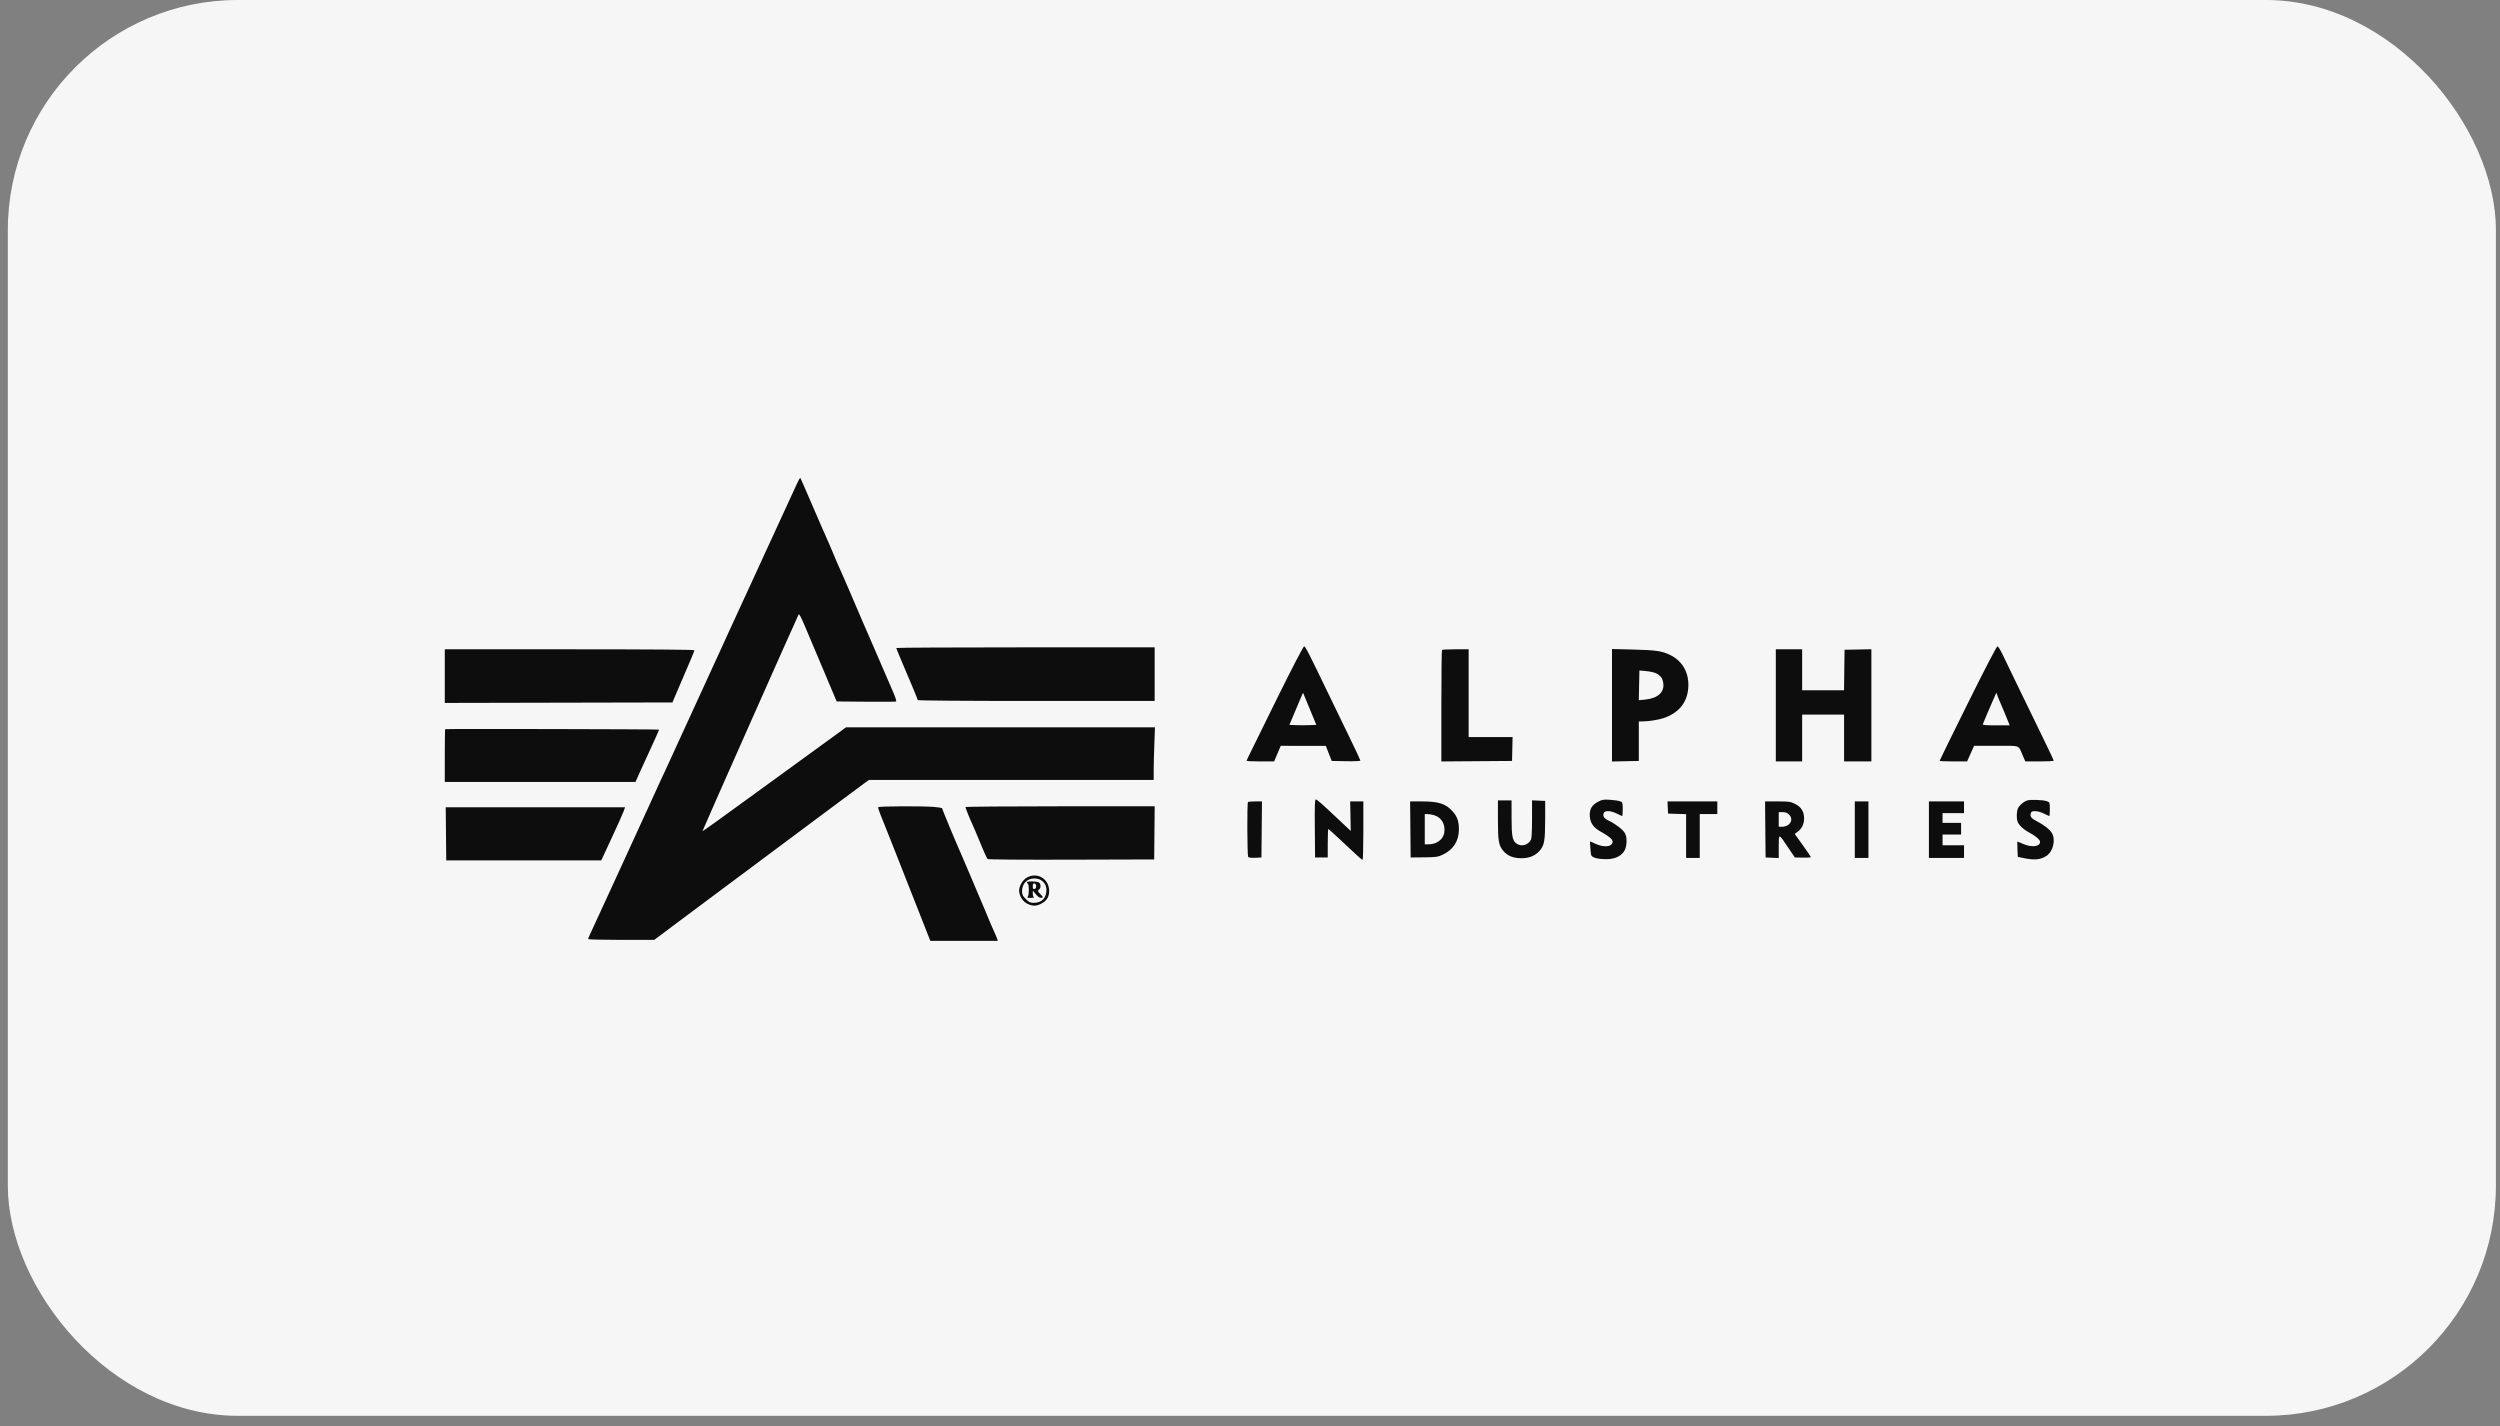
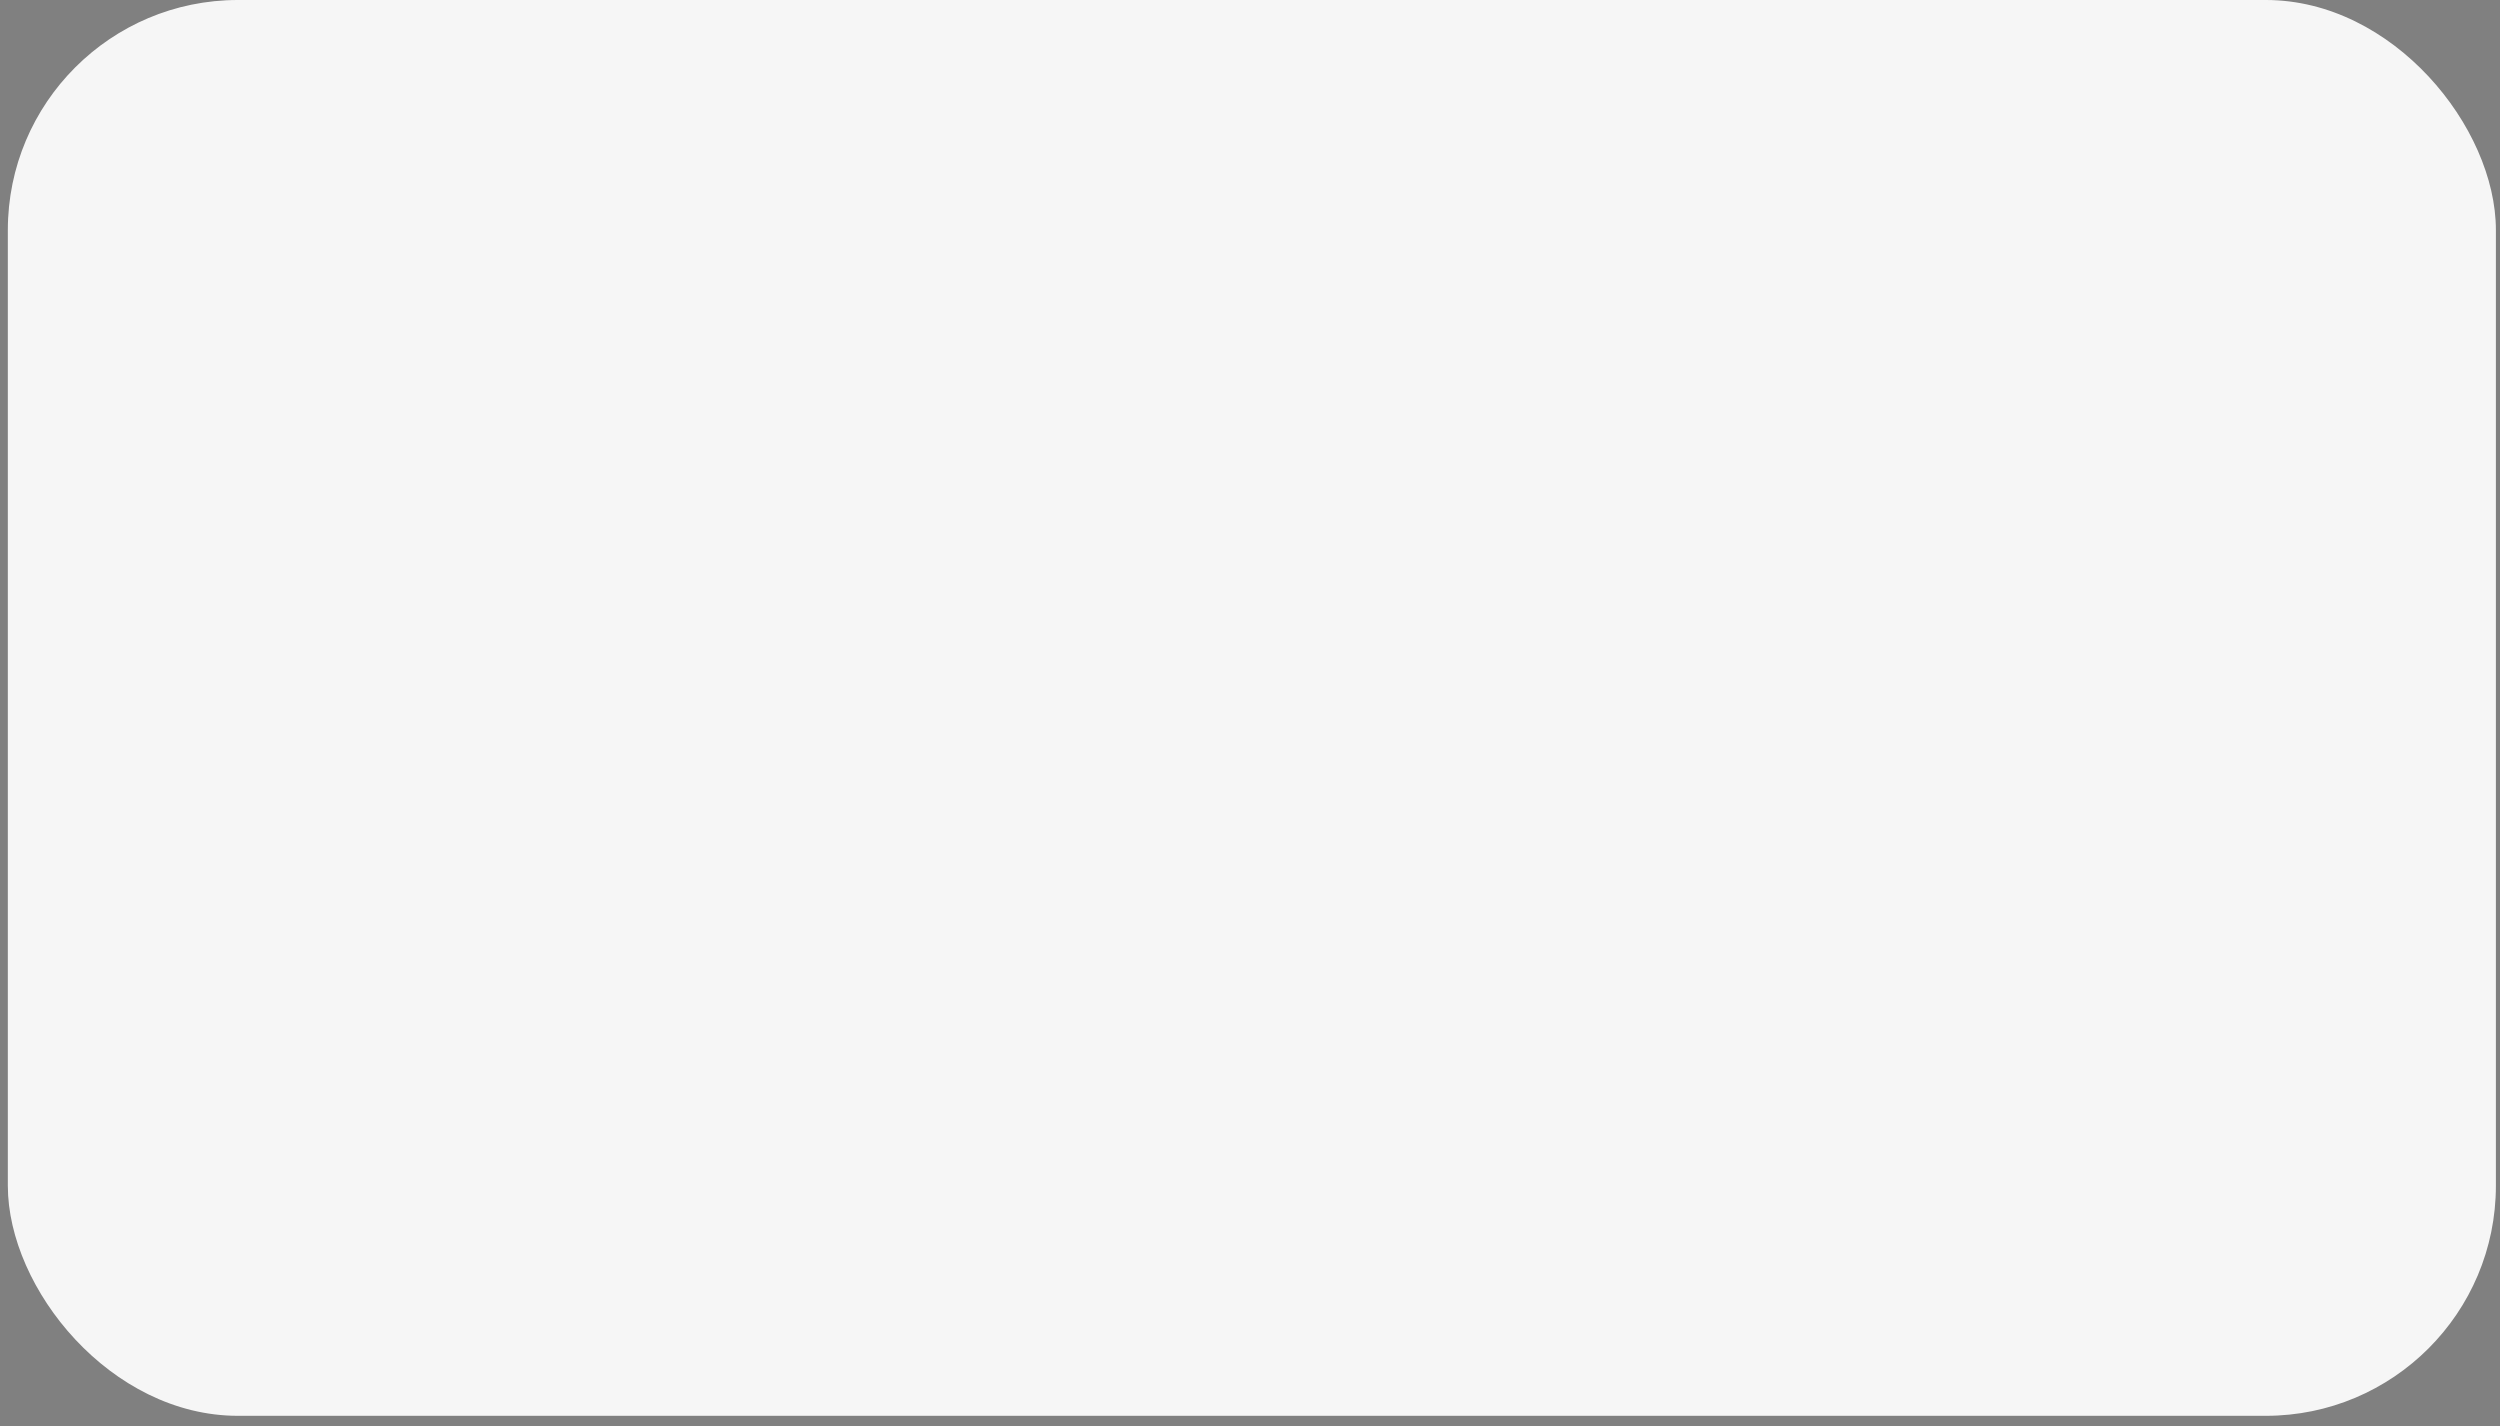
<svg xmlns="http://www.w3.org/2000/svg" width="163" height="93" viewBox="0 0 163 93" fill="none">
  <rect x="0" y="0" width="163" height="93" fill="#808080" stroke="none" />
  <rect x="0.511" width="162.221" height="92.311" rx="15" fill="#F6F6F6" />
-   <path fill-rule="evenodd" clip-rule="evenodd" d="M51.948 31.566C51.658 32.192 51.388 32.781 51.221 33.147C51.074 33.471 50.026 35.748 49.758 36.326C49.677 36.501 49.434 37.03 49.219 37.502C49.003 37.974 48.76 38.503 48.678 38.678C48.335 39.407 47.667 40.858 47.565 41.094C47.505 41.234 47.212 41.878 46.913 42.525C45.361 45.894 44.153 48.528 43.939 49.009C43.807 49.307 43.557 49.851 43.384 50.22C43.211 50.589 43.024 50.989 42.969 51.11C42.913 51.231 42.627 51.859 42.332 52.506C41.686 53.923 41.669 53.961 40.73 56.003C40.32 56.895 39.913 57.782 39.825 57.974C38.841 60.12 38.568 60.712 38.466 60.926C38.4 61.064 38.346 61.2 38.346 61.228C38.346 61.257 39.316 61.28 40.502 61.28H42.659L43.347 60.764C43.726 60.481 44.108 60.195 44.195 60.129C44.77 59.694 45.632 59.051 46.961 58.065C48.896 56.63 50.876 55.154 53.732 53.018C54.973 52.09 56.139 51.223 56.323 51.092L56.657 50.853H65.939H75.221L75.221 50.233C75.221 49.892 75.24 49.12 75.263 48.517L75.304 47.42H65.233H55.161L54.335 48.024C53.881 48.357 53.023 48.981 52.428 49.41C51.834 49.84 50.564 50.763 49.607 51.46C46.946 53.399 45.818 54.209 45.8 54.194C45.785 54.181 51.967 40.247 52.07 40.063C52.104 40.001 52.229 40.231 52.459 40.779C52.645 41.222 52.824 41.647 52.857 41.721C52.89 41.796 53.285 42.73 53.734 43.796L54.551 45.735L56.445 45.752C57.487 45.761 58.373 45.756 58.415 45.74C58.466 45.721 58.397 45.498 58.205 45.056C58.048 44.695 57.747 43.999 57.537 43.51C57.326 43.02 57.116 42.534 57.069 42.429C56.834 41.902 55.627 39.101 55.383 38.519C55.288 38.292 55.152 37.977 55.081 37.82C54.834 37.279 54.24 35.908 54.24 35.88C54.24 35.865 54.17 35.701 54.085 35.517C54 35.332 53.739 34.738 53.505 34.196C52.427 31.699 52.201 31.182 52.176 31.157C52.162 31.142 52.059 31.327 51.948 31.566ZM83.253 45.56C82.324 47.44 81.504 49.106 81.431 49.264C81.358 49.421 81.287 49.571 81.274 49.597C81.261 49.624 81.66 49.645 82.161 49.645L83.073 49.644L83.289 49.136L83.505 48.628L84.974 48.629L86.442 48.631L86.635 49.122L86.828 49.613L87.764 49.631C88.29 49.641 88.699 49.623 88.699 49.591C88.699 49.56 88.374 48.865 87.976 48.048C87.578 47.23 87.025 46.09 86.747 45.513C85.33 42.571 85.112 42.143 85.03 42.143C84.977 42.143 84.265 43.514 83.253 45.56ZM128.304 45.852C127.292 47.892 126.464 49.58 126.464 49.603C126.464 49.626 126.867 49.645 127.359 49.645H128.254L128.482 49.136L128.711 48.628H130.152C131.793 48.628 131.569 48.544 131.892 49.28L132.052 49.645H132.977C133.486 49.645 133.903 49.624 133.903 49.597C133.903 49.571 133.714 49.163 133.484 48.691C133.254 48.219 132.935 47.561 132.776 47.229C132.616 46.897 132.104 45.843 131.638 44.887C131.172 43.931 130.684 42.923 130.555 42.646C130.425 42.37 130.28 42.143 130.232 42.143C130.18 42.143 129.399 43.645 128.304 45.852ZM58.436 42.249C58.436 42.272 58.578 42.623 58.751 43.028C59.489 44.755 59.835 45.59 59.835 45.645C59.835 45.68 62.922 45.703 67.56 45.703H75.284V43.955V42.207H66.86C62.227 42.207 58.436 42.226 58.436 42.249ZM29 44.082V45.831L36.421 45.815L43.842 45.799L44.276 44.782C44.514 44.222 44.837 43.47 44.992 43.11C45.148 42.75 45.276 42.428 45.276 42.395C45.276 42.356 42.279 42.334 37.138 42.334H29V44.082ZM94.019 42.376C93.995 42.399 93.976 44.045 93.976 46.033V49.647L96.281 49.63L98.585 49.613L98.603 48.834L98.621 48.056H97.189H95.756V45.195V42.334H94.909C94.442 42.334 94.042 42.353 94.019 42.376ZM105.102 45.982V49.649L105.976 49.631L106.851 49.613V48.326V47.038L107.105 47.037C107.554 47.035 108.239 46.914 108.599 46.773C109.564 46.396 110.067 45.687 110.082 44.686C110.095 43.812 109.673 43.096 108.923 42.719C108.381 42.447 107.989 42.388 106.485 42.35L105.102 42.316V45.982ZM115.783 45.989V49.645H116.642H117.5V48.119V46.593H118.867H120.234V48.119V49.645H121.124H122.014V45.988V42.33L121.14 42.348L120.265 42.365L120.248 43.685L120.231 45.004H118.865H117.5V43.669V42.334H116.642H115.783V45.989ZM107.984 43.902C108.277 44.052 108.397 44.217 108.444 44.532C108.534 45.128 108.095 45.53 107.264 45.613L106.851 45.654L106.87 44.684L106.889 43.715L107.336 43.756C107.581 43.779 107.873 43.845 107.984 43.902ZM85.386 47.28C85.145 47.29 84.75 47.29 84.509 47.28L84.069 47.261L84.418 46.434C84.609 45.98 84.809 45.508 84.861 45.386L84.957 45.163L85.391 46.212L85.824 47.261L85.386 47.28ZM130.455 45.894C130.526 46.051 130.685 46.431 130.808 46.736L131.032 47.293H130.14C129.451 47.293 129.256 47.275 129.282 47.213C129.301 47.17 129.429 46.862 129.567 46.53C129.706 46.198 129.897 45.754 129.992 45.544L130.165 45.163L130.245 45.386C130.289 45.508 130.383 45.737 130.455 45.894ZM29.026 47.542C29.012 47.556 29 48.336 29 49.274V50.98H35.217H41.435L41.682 50.424C41.818 50.118 42.168 49.355 42.459 48.729C42.749 48.102 42.979 47.581 42.968 47.571C42.938 47.541 29.056 47.512 29.026 47.542ZM85.726 54.016L85.743 55.907H86.156H86.569V54.97C86.569 54.454 86.588 54.039 86.61 54.048C86.632 54.057 86.972 54.364 87.365 54.731C87.758 55.099 88.24 55.549 88.437 55.732C88.634 55.915 88.816 56.065 88.842 56.066C88.868 56.066 88.89 55.208 88.89 54.159V52.252L88.461 52.252L88.032 52.252L88.051 53.216L88.07 54.18L87.299 53.454C86.114 52.339 85.877 52.13 85.79 52.127C85.726 52.125 85.713 52.523 85.726 54.016ZM104.213 52.263C103.79 52.482 103.623 52.767 103.654 53.215C103.685 53.663 103.892 53.957 104.359 54.219C105.101 54.635 105.267 54.831 105.066 55.054C104.906 55.231 104.456 55.215 104.031 55.017C103.844 54.93 103.684 54.858 103.676 54.858C103.654 54.858 103.705 55.567 103.739 55.73C103.776 55.909 104.138 56.014 104.728 56.018C105.236 56.021 105.636 55.854 105.867 55.542C106.083 55.252 106.119 54.598 105.934 54.304C105.786 54.067 105.328 53.718 104.895 53.511C104.58 53.36 104.493 53.23 104.562 53.015C104.62 52.831 105.025 52.846 105.42 53.047C105.593 53.134 105.749 53.206 105.768 53.206C105.786 53.206 105.802 53.005 105.802 52.759C105.802 52.331 105.794 52.309 105.627 52.244C105.531 52.207 105.237 52.163 104.975 52.146C104.563 52.119 104.459 52.135 104.213 52.263ZM132.143 52.198C132.033 52.236 131.849 52.363 131.736 52.48C131.566 52.655 131.524 52.755 131.5 53.044C131.483 53.248 131.504 53.476 131.55 53.587C131.649 53.824 131.969 54.111 132.363 54.314C132.709 54.492 133.013 54.761 133.013 54.888C133.013 55.207 132.447 55.27 131.888 55.015C131.694 54.926 131.531 54.861 131.526 54.872C131.521 54.882 131.526 55.11 131.538 55.378L131.56 55.865L131.857 55.93C132.63 56.099 133.041 56.063 133.443 55.793C133.871 55.505 134.043 54.739 133.778 54.304C133.639 54.076 133.258 53.779 132.818 53.554C132.447 53.365 132.352 53.249 132.403 53.047C132.437 52.91 132.479 52.888 132.698 52.888C132.844 52.888 133.087 52.956 133.267 53.047C133.44 53.134 133.596 53.206 133.615 53.206C133.633 53.206 133.649 53.005 133.649 52.759C133.649 52.331 133.641 52.309 133.474 52.244C133.222 52.147 132.38 52.117 132.143 52.198ZM97.664 53.432C97.664 54.84 97.713 55.127 98.019 55.483C98.294 55.805 98.663 55.954 99.191 55.956C99.701 55.958 100.094 55.799 100.379 55.474C100.691 55.119 100.74 54.847 100.744 53.46L100.747 52.22L100.318 52.201L99.889 52.182V53.398C99.889 54.167 99.863 54.663 99.818 54.751C99.632 55.115 99.162 55.227 98.851 54.983C98.606 54.79 98.555 54.497 98.554 53.285L98.554 52.188H98.109H97.664V53.432ZM81.367 52.294C81.305 52.356 81.317 55.765 81.379 55.863C81.415 55.921 81.556 55.94 81.839 55.927L82.246 55.907L82.263 54.08L82.28 52.252H81.844C81.605 52.252 81.39 52.271 81.367 52.294ZM91.957 54.08L91.974 55.907L92.841 55.899C93.618 55.892 93.743 55.875 94.049 55.734C94.75 55.411 95.121 54.839 95.121 54.076C95.121 53.555 95.015 53.248 94.721 52.913C94.272 52.404 93.817 52.254 92.72 52.252L91.94 52.252L91.957 54.08ZM108.739 52.649L108.758 53.047L109.346 53.065L109.934 53.083V54.511V55.939H110.379H110.824V54.509V53.078H111.396H111.969V52.665V52.252H110.344H108.72L108.739 52.649ZM115.099 54.08L115.116 55.907L115.545 55.926L115.974 55.945V55.197C115.974 54.316 115.951 54.313 116.604 55.284L117.023 55.907L117.548 55.917C117.836 55.923 118.072 55.909 118.071 55.886C118.071 55.863 117.833 55.513 117.543 55.108L117.016 54.373L117.221 54.218C117.485 54.019 117.627 53.72 117.627 53.36C117.627 52.919 117.438 52.614 117.044 52.417C116.738 52.265 116.648 52.252 115.897 52.252H115.082L115.099 54.08ZM120.933 54.096V55.939H121.378H121.823V54.096V52.252H121.378H120.933V54.096ZM125.765 54.096V55.939H126.909H128.054V55.526V55.113H127.354H126.655V54.763V54.413H127.259H127.863V54.032V53.651H127.259H126.655V53.333V53.015H127.354H128.054V52.633V52.252H126.909H125.765V54.096ZM57.263 52.628C57.244 52.66 57.298 52.853 57.385 53.057C57.472 53.261 57.818 54.129 58.154 54.986C58.49 55.842 58.98 57.087 59.242 57.751C59.505 58.416 59.905 59.431 60.131 60.008C60.357 60.585 60.568 61.122 60.6 61.2L60.659 61.343H62.858H65.057L65.012 61.201C64.987 61.123 64.871 60.851 64.753 60.597C64.636 60.343 64.54 60.123 64.54 60.108C64.54 60.093 64.364 59.671 64.15 59.17C63.774 58.294 63.468 57.573 62.954 56.353C62.822 56.038 62.668 55.68 62.612 55.558C62.382 55.055 61.425 52.756 61.425 52.706C61.425 52.676 61.188 52.634 60.9 52.611C60.098 52.549 57.304 52.562 57.263 52.628ZM62.95 52.621C62.95 52.69 63.212 53.344 63.413 53.778C63.502 53.97 63.662 54.342 63.767 54.604C64.103 55.435 64.33 55.945 64.391 56.007C64.428 56.044 66.526 56.061 69.852 56.051L75.253 56.035L75.269 54.302L75.286 52.57H69.118C65.726 52.57 62.95 52.593 62.95 52.621ZM29.078 54.366L29.095 56.098H34.149H39.203L39.882 54.636C40.256 53.832 40.605 53.052 40.658 52.904L40.754 52.633H34.908H29.061L29.078 54.366ZM116.644 53.107C116.979 53.441 116.703 53.905 116.169 53.905H115.974V53.428V52.951H116.231C116.419 52.951 116.53 52.993 116.644 53.107ZM93.489 53.147C93.985 53.284 94.259 53.753 94.164 54.304C94.09 54.737 93.665 55.049 93.152 55.049H92.895V54.064V53.078L93.07 53.079C93.166 53.079 93.355 53.109 93.489 53.147ZM66.939 57.225C66.677 57.377 66.447 57.771 66.447 58.069C66.447 58.402 66.683 58.78 66.98 58.924C67.329 59.093 67.57 59.089 67.909 58.91C68.274 58.717 68.433 58.423 68.402 58.003C68.346 57.254 67.586 56.85 66.939 57.225ZM67.802 57.346C68.078 57.487 68.227 57.724 68.227 58.019C68.227 58.556 67.924 58.864 67.397 58.864C67.174 58.864 67.092 58.825 66.885 58.617C66.676 58.408 66.638 58.329 66.638 58.102C66.638 57.619 66.96 57.279 67.421 57.276C67.554 57.275 67.726 57.306 67.802 57.346ZM66.956 57.525C66.956 57.558 66.984 57.602 67.019 57.624C67.109 57.68 67.099 58.378 67.007 58.47C66.947 58.529 66.993 58.545 67.213 58.541C67.369 58.538 67.46 58.522 67.417 58.504C67.373 58.486 67.338 58.381 67.338 58.27L67.339 58.069L67.546 58.314C67.695 58.489 67.793 58.552 67.895 58.536C68.033 58.515 68.031 58.508 67.835 58.299C67.651 58.104 67.642 58.077 67.739 58.006C67.886 57.899 67.876 57.613 67.723 57.531C67.569 57.449 66.956 57.444 66.956 57.525ZM67.56 57.783C67.56 57.882 67.519 57.948 67.448 57.962C67.362 57.978 67.337 57.939 67.337 57.783C67.337 57.627 67.362 57.588 67.448 57.604C67.519 57.618 67.56 57.684 67.56 57.783Z" fill="#0D0D0D" />
</svg>